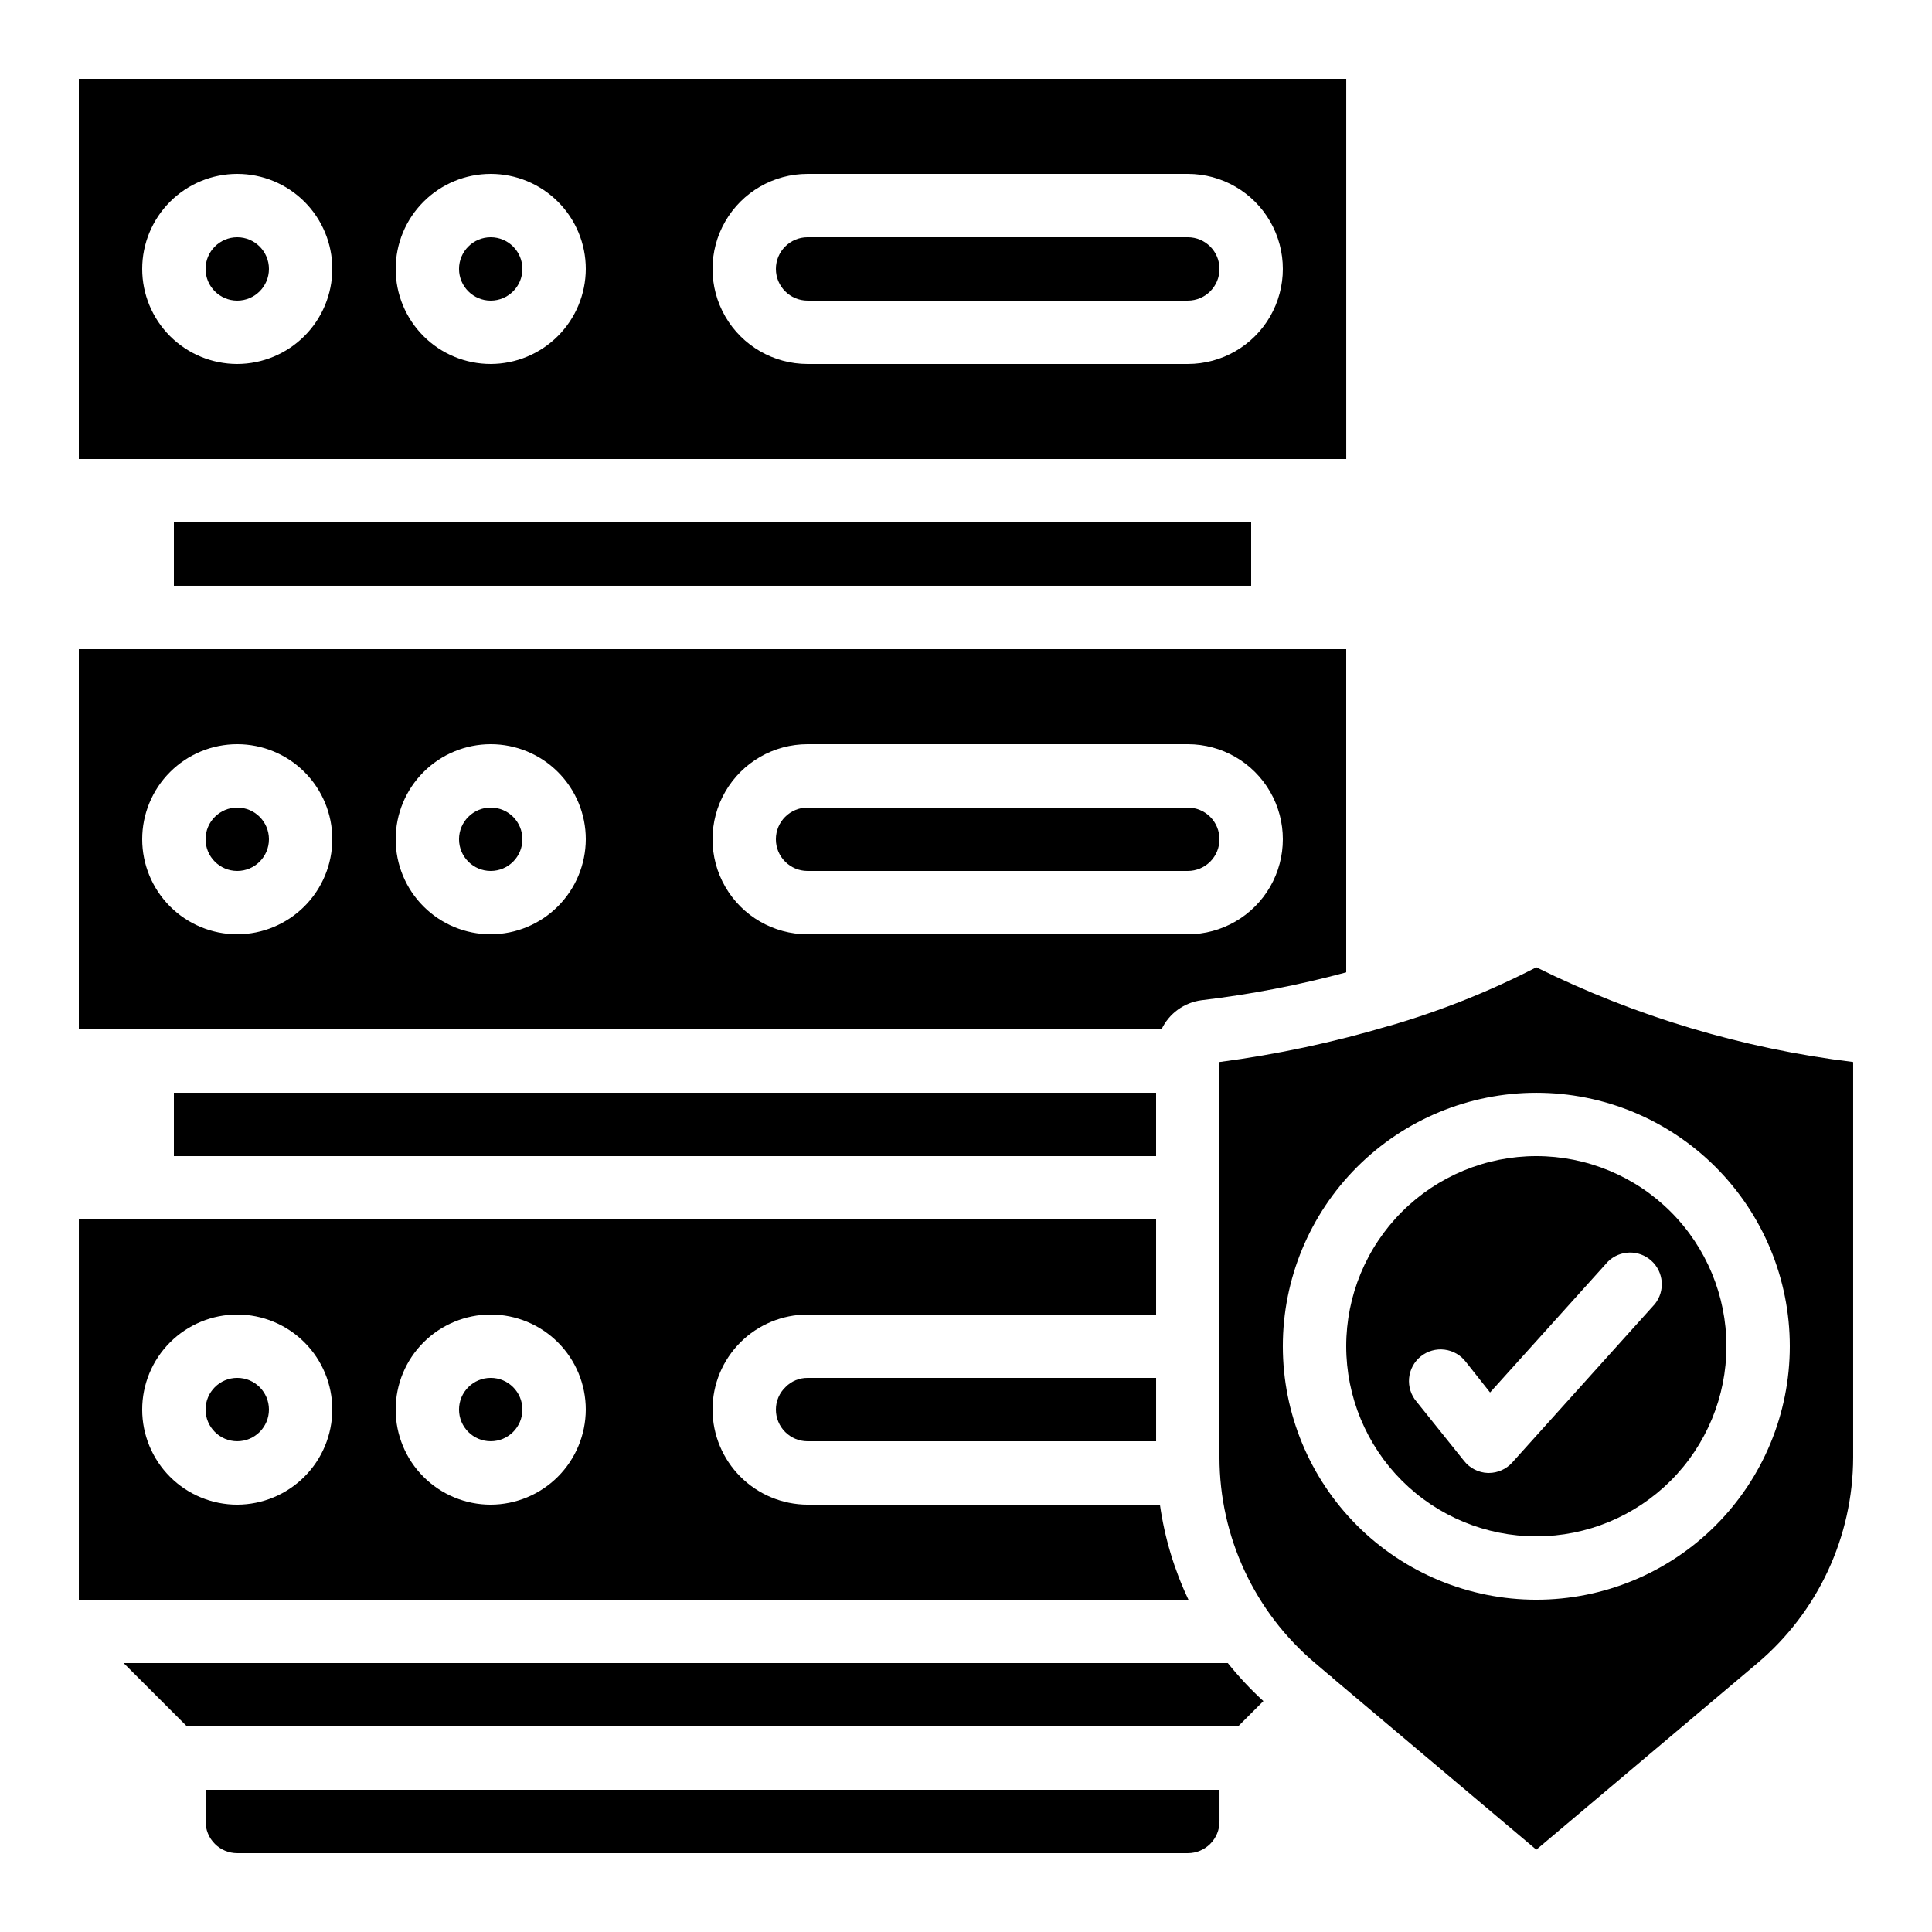
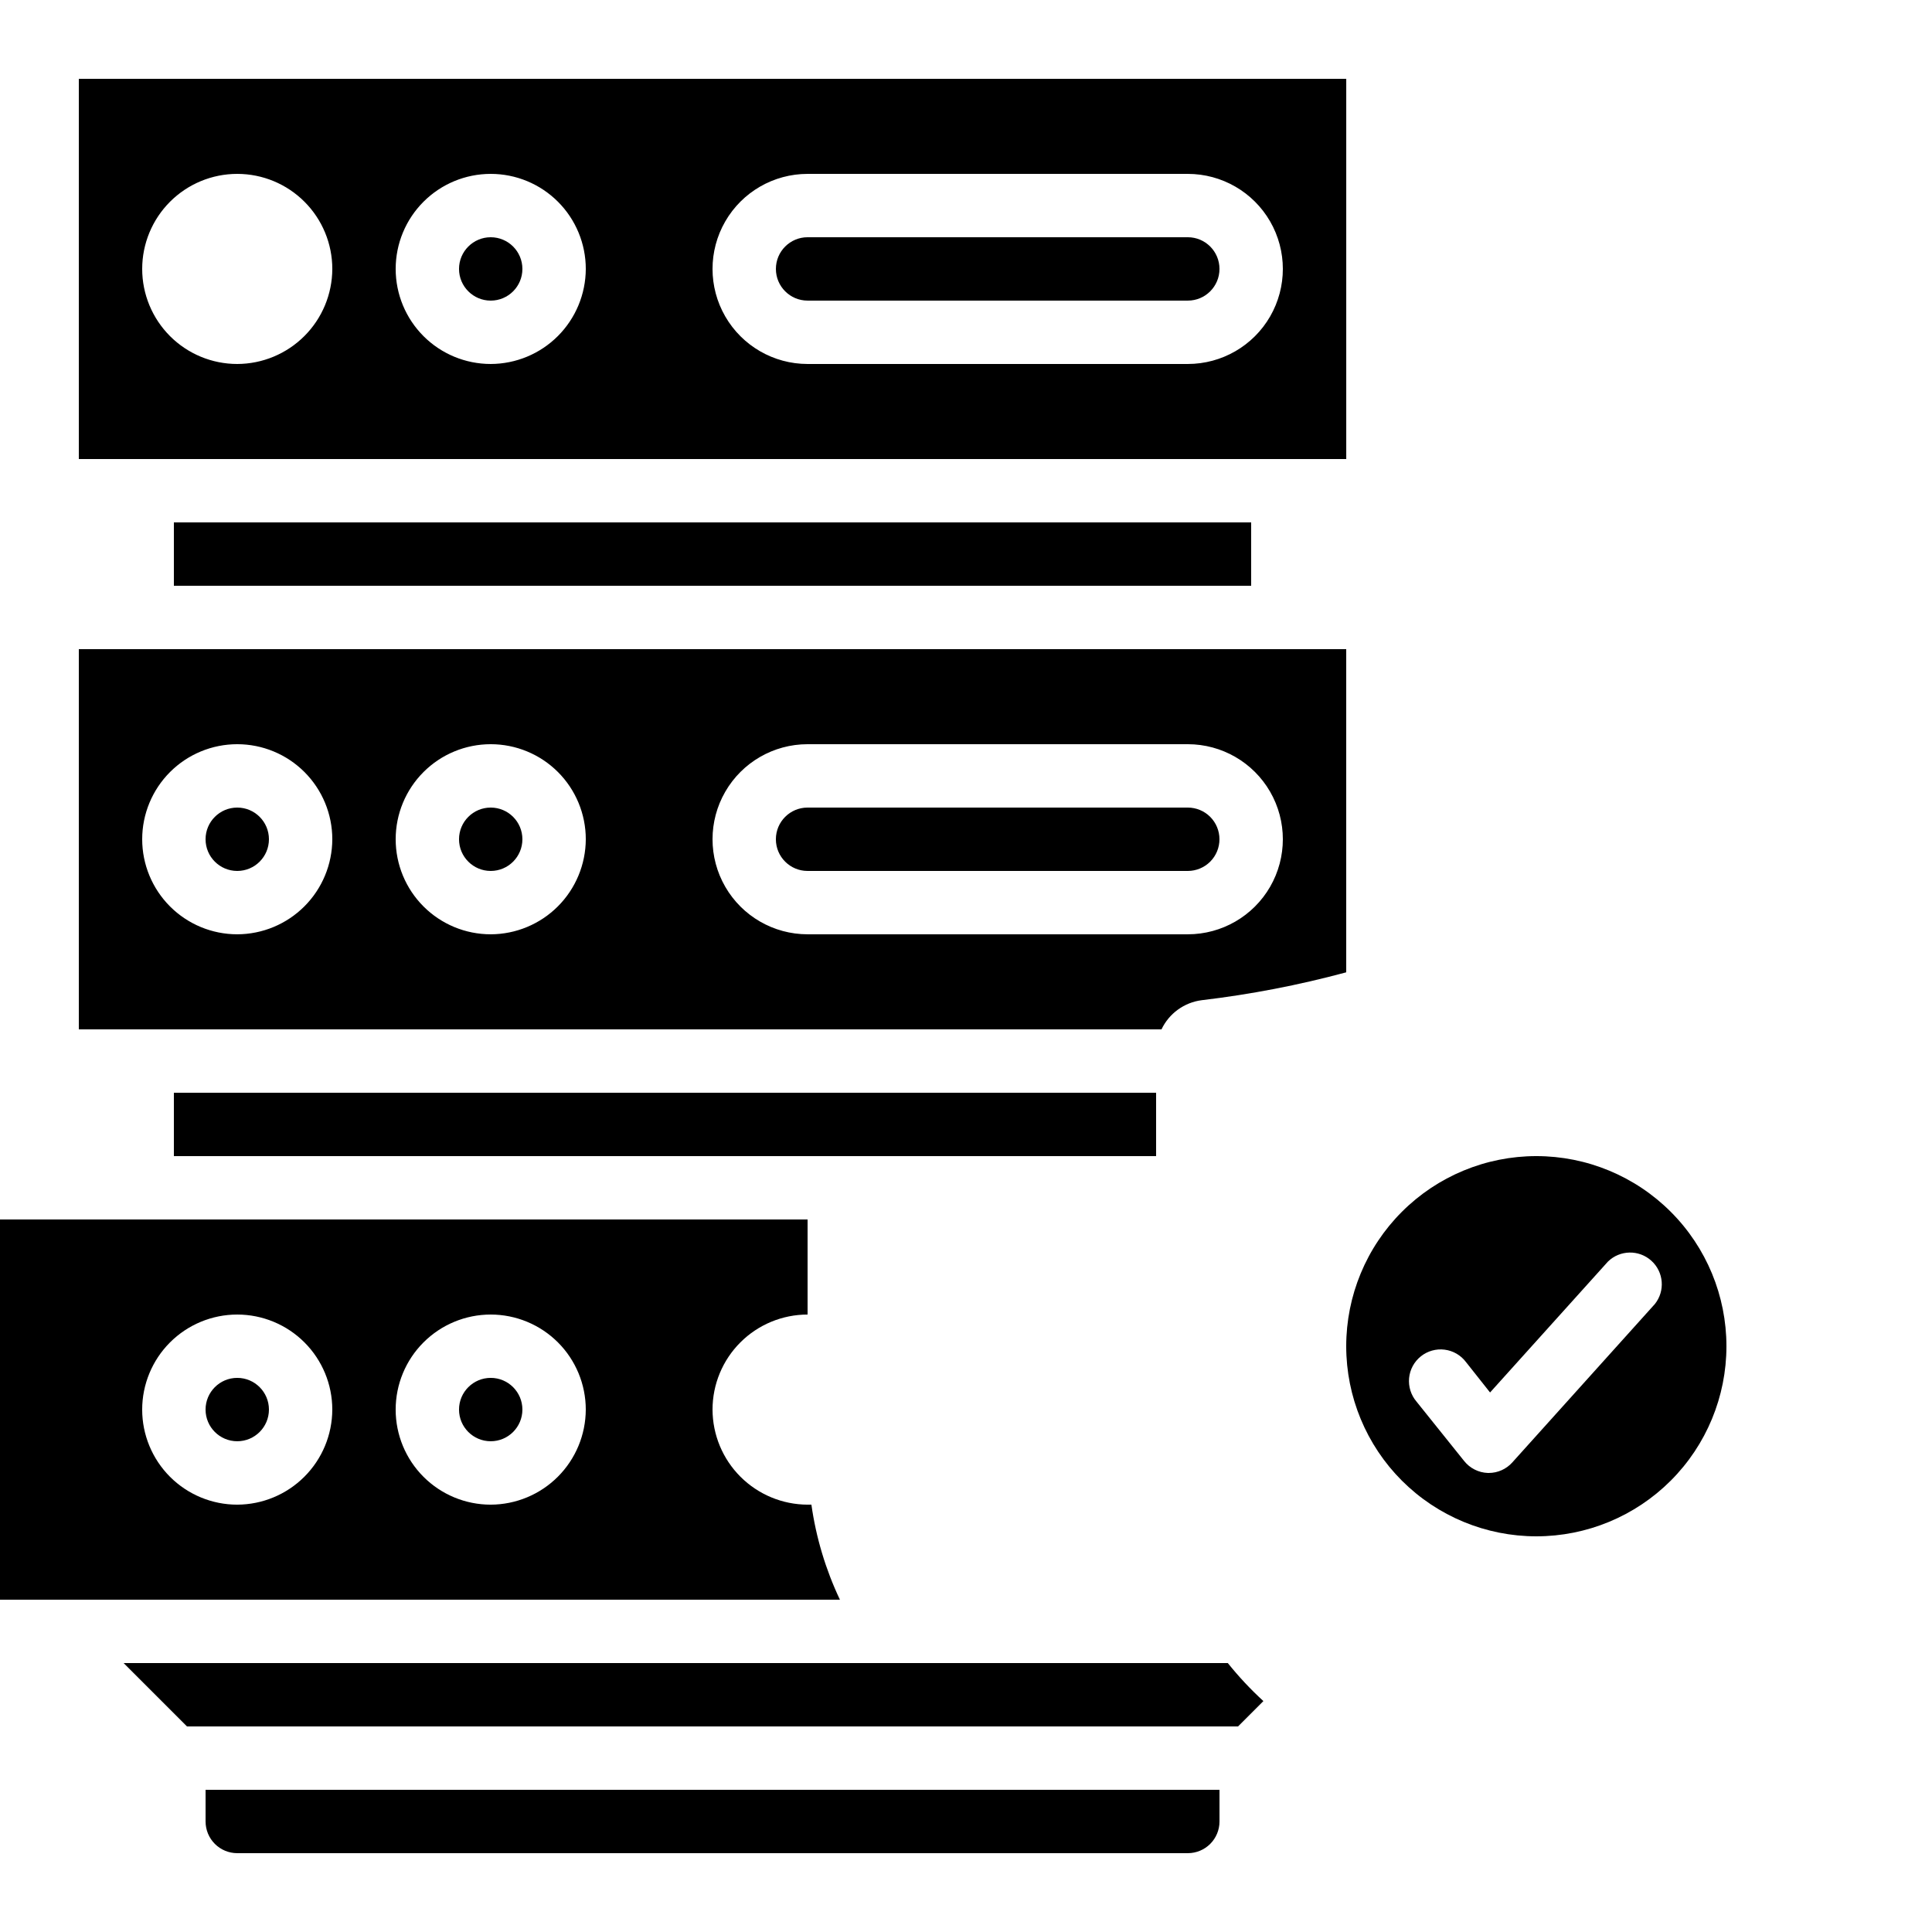
<svg xmlns="http://www.w3.org/2000/svg" fill="#000000" width="800px" height="800px" version="1.1" viewBox="144 144 512 512">
  <g>
    <path d="m551.14 450.38c-13.359 0-26.176 5.309-35.625 14.758-9.445 9.445-14.754 22.262-14.754 35.625 0 13.359 5.309 26.176 14.754 35.625 9.449 9.445 22.266 14.754 35.625 14.754 13.363 0 26.176-5.309 35.625-14.754 9.449-9.449 14.758-22.266 14.758-35.625 0-13.363-5.309-26.18-14.758-35.625-9.449-9.449-22.262-14.758-35.625-14.758zm31.402 39.215-37.785 41.984h0.004c-1.59 1.758-3.848 2.766-6.215 2.769h-0.254c-2.465-0.086-4.769-1.254-6.297-3.191l-12.594-15.703c-1.477-1.727-2.188-3.981-1.977-6.242 0.215-2.262 1.336-4.34 3.109-5.762 1.773-1.422 4.047-2.062 6.305-1.777 2.254 0.285 4.297 1.469 5.66 3.285l6.383 8.062 31.234-34.68c3.172-3.113 8.223-3.211 11.516-0.23 3.297 2.984 3.695 8.02 0.914 11.484z" />
-     <path d="m551.14 400.34c-12.379 6.375-25.34 11.551-38.707 15.449h-0.086c-14.777 4.414-29.883 7.644-45.176 9.656v104.79c0.016 21.055 9.328 41.027 25.445 54.578l3.945 3.359 0.504 0.25c0 0.082 0.082 0.168 0.082 0.25l53.992 45.516 58.527-49.375c16.09-13.57 25.395-33.531 25.441-54.578v-104.79c-29.211-3.551-57.602-12.043-83.969-25.105zm0 167.6c-17.816 0-34.902-7.074-47.5-19.672-12.598-12.598-19.676-29.684-19.676-47.5 0-17.816 7.078-34.902 19.676-47.5 12.598-12.598 29.684-19.676 47.5-19.676s34.902 7.078 47.5 19.676c12.598 12.598 19.676 29.684 19.676 47.5 0 17.816-7.078 34.902-19.676 47.5-12.598 12.598-29.684 19.672-47.5 19.672z" />
-     <path d="m352.2 511.57c-1.648 1.555-2.582 3.723-2.578 5.988 0 2.227 0.887 4.363 2.461 5.938 1.574 1.574 3.711 2.457 5.938 2.457h92.363v-16.793h-92.363c-2.188-0.02-4.289 0.852-5.82 2.41z" />
    <path d="m469.38 584.73h-292.62l16.793 16.793h278.54l6.719-6.719c-3.398-3.109-6.551-6.481-9.43-10.074z" />
    <path d="m282.44 366.41c0 4.637-3.758 8.398-8.395 8.398s-8.398-3.762-8.398-8.398c0-4.637 3.762-8.395 8.398-8.395s8.395 3.758 8.395 8.395" />
    <path d="m190.08 433.59h260.3v16.793h-260.3z" />
    <path d="m164.89 316.03v100.76h286.92c2.008-4.223 6.023-7.133 10.664-7.727 12.926-1.527 25.723-3.996 38.289-7.387v-85.648zm41.984 75.57c-6.68 0-13.086-2.652-17.812-7.379-4.723-4.723-7.379-11.129-7.379-17.812 0-6.68 2.656-13.086 7.379-17.812 4.727-4.723 11.133-7.375 17.812-7.375 6.68 0 13.09 2.652 17.812 7.375 4.723 4.727 7.379 11.133 7.379 17.812-0.02 6.676-2.68 13.07-7.402 17.793-4.719 4.719-11.113 7.379-17.789 7.398zm67.176 0c-6.684 0-13.09-2.652-17.812-7.379-4.727-4.723-7.379-11.129-7.379-17.812 0-6.68 2.652-13.086 7.379-17.812 4.723-4.723 11.129-7.375 17.812-7.375 6.68 0 13.086 2.652 17.812 7.375 4.723 4.727 7.379 11.133 7.379 17.812-0.023 6.676-2.684 13.07-7.402 17.793-4.719 4.719-11.113 7.379-17.789 7.398zm184.73 0h-100.76c-9 0-17.316-4.801-21.816-12.594-4.5-7.797-4.5-17.398 0-25.191 4.5-7.793 12.816-12.594 21.816-12.594h100.76c9 0 17.316 4.801 21.816 12.594 4.496 7.793 4.496 17.395 0 25.191-4.5 7.793-12.816 12.594-21.816 12.594z" />
    <path d="m467.17 366.41c0-2.227-0.883-4.363-2.457-5.938-1.574-1.574-3.711-2.457-5.938-2.457h-100.76c-4.641 0-8.398 3.758-8.398 8.395 0 4.637 3.758 8.398 8.398 8.398h100.76c2.227 0 4.363-0.887 5.938-2.461 1.574-1.574 2.457-3.711 2.457-5.938z" />
-     <path d="m451.39 542.75h-93.371c-6.676-0.023-13.07-2.684-17.793-7.402-4.719-4.719-7.379-11.113-7.398-17.789 0-6.68 2.652-13.09 7.379-17.812 4.723-4.723 11.129-7.379 17.812-7.379h92.363v-25.191h-285.49v100.76h294.06c-3.777-7.965-6.324-16.457-7.559-25.188zm-244.52 0c-6.68 0-13.086-2.656-17.812-7.379-4.723-4.727-7.379-11.133-7.379-17.812 0-6.68 2.656-13.09 7.379-17.812 4.727-4.723 11.133-7.379 17.812-7.379 6.68 0 13.09 2.656 17.812 7.379 4.723 4.723 7.379 11.133 7.379 17.812-0.02 6.676-2.68 13.07-7.402 17.789-4.719 4.719-11.113 7.379-17.789 7.402zm67.176 0c-6.684 0-13.09-2.656-17.812-7.379-4.727-4.727-7.379-11.133-7.379-17.812 0-6.68 2.652-13.09 7.379-17.812 4.723-4.723 11.129-7.379 17.812-7.379 6.68 0 13.086 2.656 17.812 7.379 4.723 4.723 7.379 11.133 7.379 17.812-0.023 6.676-2.684 13.07-7.402 17.789s-11.113 7.379-17.789 7.402z" />
+     <path d="m451.39 542.75h-93.371c-6.676-0.023-13.07-2.684-17.793-7.402-4.719-4.719-7.379-11.113-7.398-17.789 0-6.68 2.652-13.09 7.379-17.812 4.723-4.723 11.129-7.379 17.812-7.379v-25.191h-285.49v100.76h294.06c-3.777-7.965-6.324-16.457-7.559-25.188zm-244.52 0c-6.68 0-13.086-2.656-17.812-7.379-4.723-4.727-7.379-11.133-7.379-17.812 0-6.68 2.656-13.09 7.379-17.812 4.727-4.723 11.133-7.379 17.812-7.379 6.68 0 13.09 2.656 17.812 7.379 4.723 4.723 7.379 11.133 7.379 17.812-0.02 6.676-2.68 13.07-7.402 17.789-4.719 4.719-11.113 7.379-17.789 7.402zm67.176 0c-6.684 0-13.09-2.656-17.812-7.379-4.727-4.727-7.379-11.133-7.379-17.812 0-6.68 2.652-13.09 7.379-17.812 4.723-4.723 11.129-7.379 17.812-7.379 6.68 0 13.086 2.656 17.812 7.379 4.723 4.723 7.379 11.133 7.379 17.812-0.023 6.676-2.684 13.07-7.402 17.789s-11.113 7.379-17.789 7.402z" />
    <path d="m215.27 366.41c0 4.637-3.762 8.398-8.398 8.398-4.637 0-8.395-3.762-8.395-8.398 0-4.637 3.758-8.395 8.395-8.395 4.637 0 8.398 3.758 8.398 8.395" />
    <path d="m198.48 626.71c0 2.231 0.883 4.363 2.457 5.938 1.574 1.578 3.711 2.461 5.938 2.461h251.91c2.227 0 4.363-0.883 5.938-2.461 1.574-1.574 2.457-3.707 2.457-5.938v-8.395h-268.7z" />
    <path d="m215.27 517.55c0 4.637-3.762 8.395-8.398 8.395-4.637 0-8.395-3.758-8.395-8.395 0-4.637 3.758-8.398 8.395-8.398 4.637 0 8.398 3.762 8.398 8.398" />
    <path d="m190.08 282.44h285.49v16.793h-285.49z" />
    <path d="m282.44 517.55c0 4.637-3.758 8.395-8.395 8.395s-8.398-3.758-8.398-8.395c0-4.637 3.762-8.398 8.398-8.398s8.395 3.762 8.395 8.398" />
    <path d="m458.78 206.87h-100.76c-4.641 0-8.398 3.762-8.398 8.398s3.758 8.395 8.398 8.395h100.76c4.637 0 8.395-3.758 8.395-8.395s-3.758-8.398-8.395-8.398z" />
    <path d="m164.89 164.89v100.76h335.88v-100.76zm41.984 75.57c-6.68 0-13.086-2.652-17.812-7.375-4.723-4.727-7.379-11.133-7.379-17.812 0-6.684 2.656-13.09 7.379-17.812 4.727-4.727 11.133-7.379 17.812-7.379 6.68 0 13.09 2.652 17.812 7.379 4.723 4.723 7.379 11.129 7.379 17.812-0.02 6.672-2.68 13.07-7.402 17.789-4.719 4.719-11.113 7.379-17.789 7.398zm67.176 0c-6.684 0-13.09-2.652-17.812-7.375-4.727-4.727-7.379-11.133-7.379-17.812 0-6.684 2.652-13.09 7.379-17.812 4.723-4.727 11.129-7.379 17.812-7.379 6.68 0 13.086 2.652 17.812 7.379 4.723 4.723 7.379 11.129 7.379 17.812-0.023 6.672-2.684 13.07-7.402 17.789s-11.113 7.379-17.789 7.398zm184.73 0h-100.76c-9 0-17.316-4.801-21.816-12.594s-4.5-17.395 0-25.191c4.5-7.793 12.816-12.594 21.816-12.594h100.76c9 0 17.316 4.801 21.816 12.594 4.496 7.797 4.496 17.398 0 25.191-4.5 7.793-12.816 12.594-21.816 12.594z" />
    <path d="m282.44 215.27c0 4.637-3.758 8.395-8.395 8.395s-8.398-3.758-8.398-8.395 3.762-8.398 8.398-8.398 8.395 3.762 8.395 8.398" />
-     <path d="m215.27 215.27c0 4.637-3.762 8.395-8.398 8.395-4.637 0-8.395-3.758-8.395-8.395s3.758-8.398 8.395-8.398c4.637 0 8.398 3.762 8.398 8.398" />
  </g>
</svg>